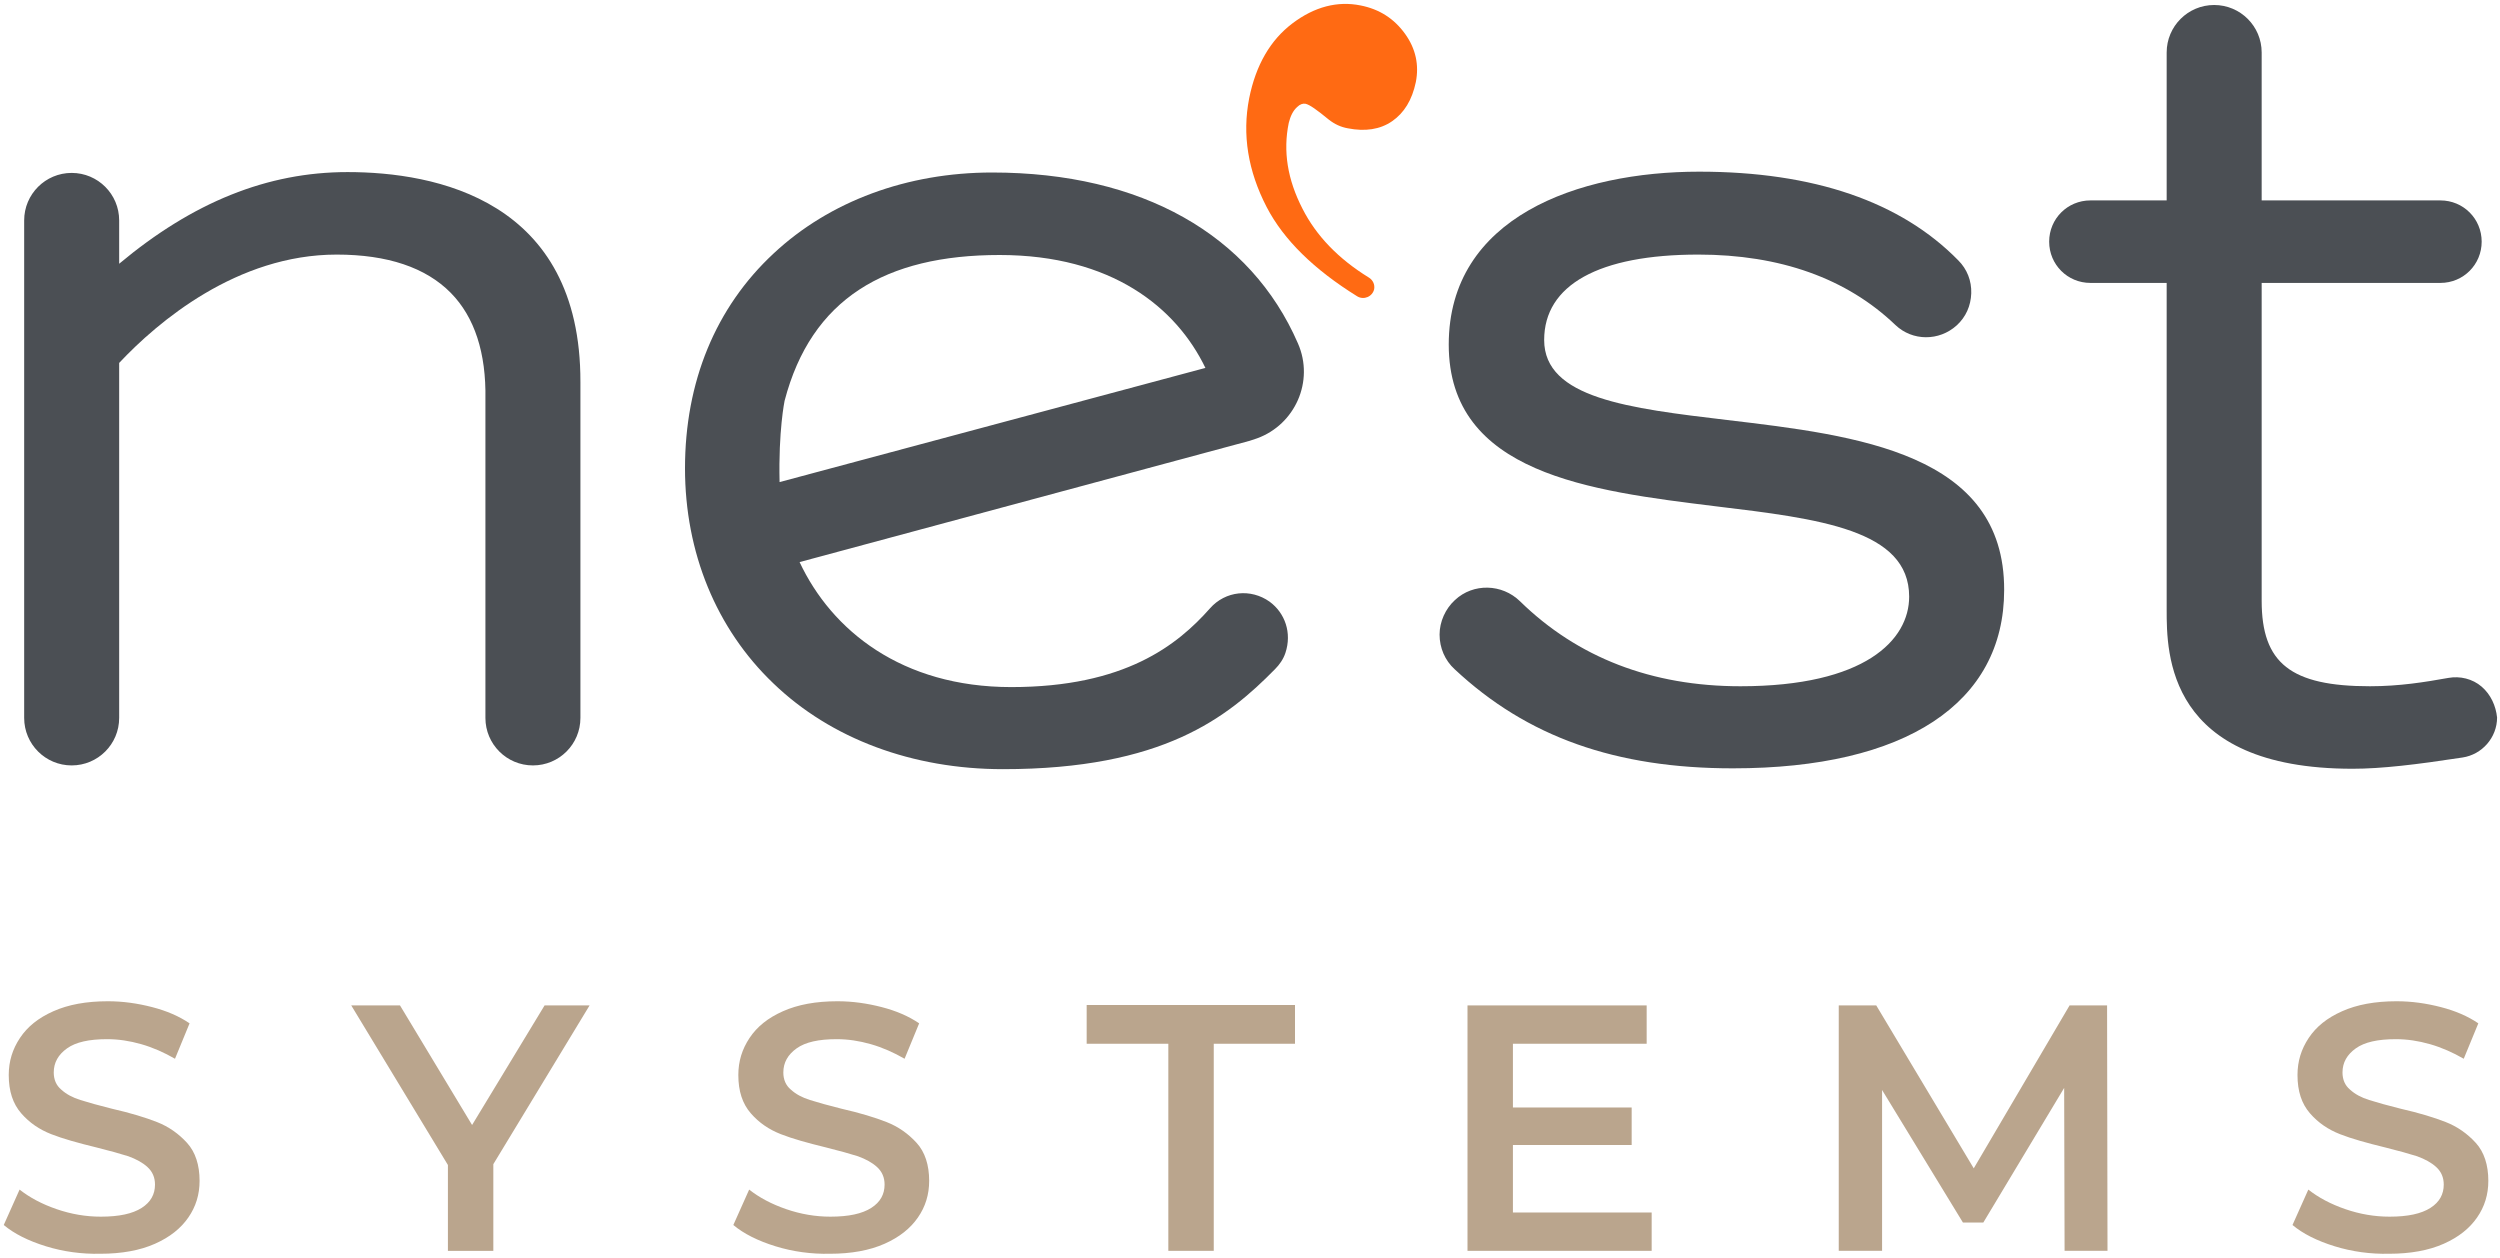
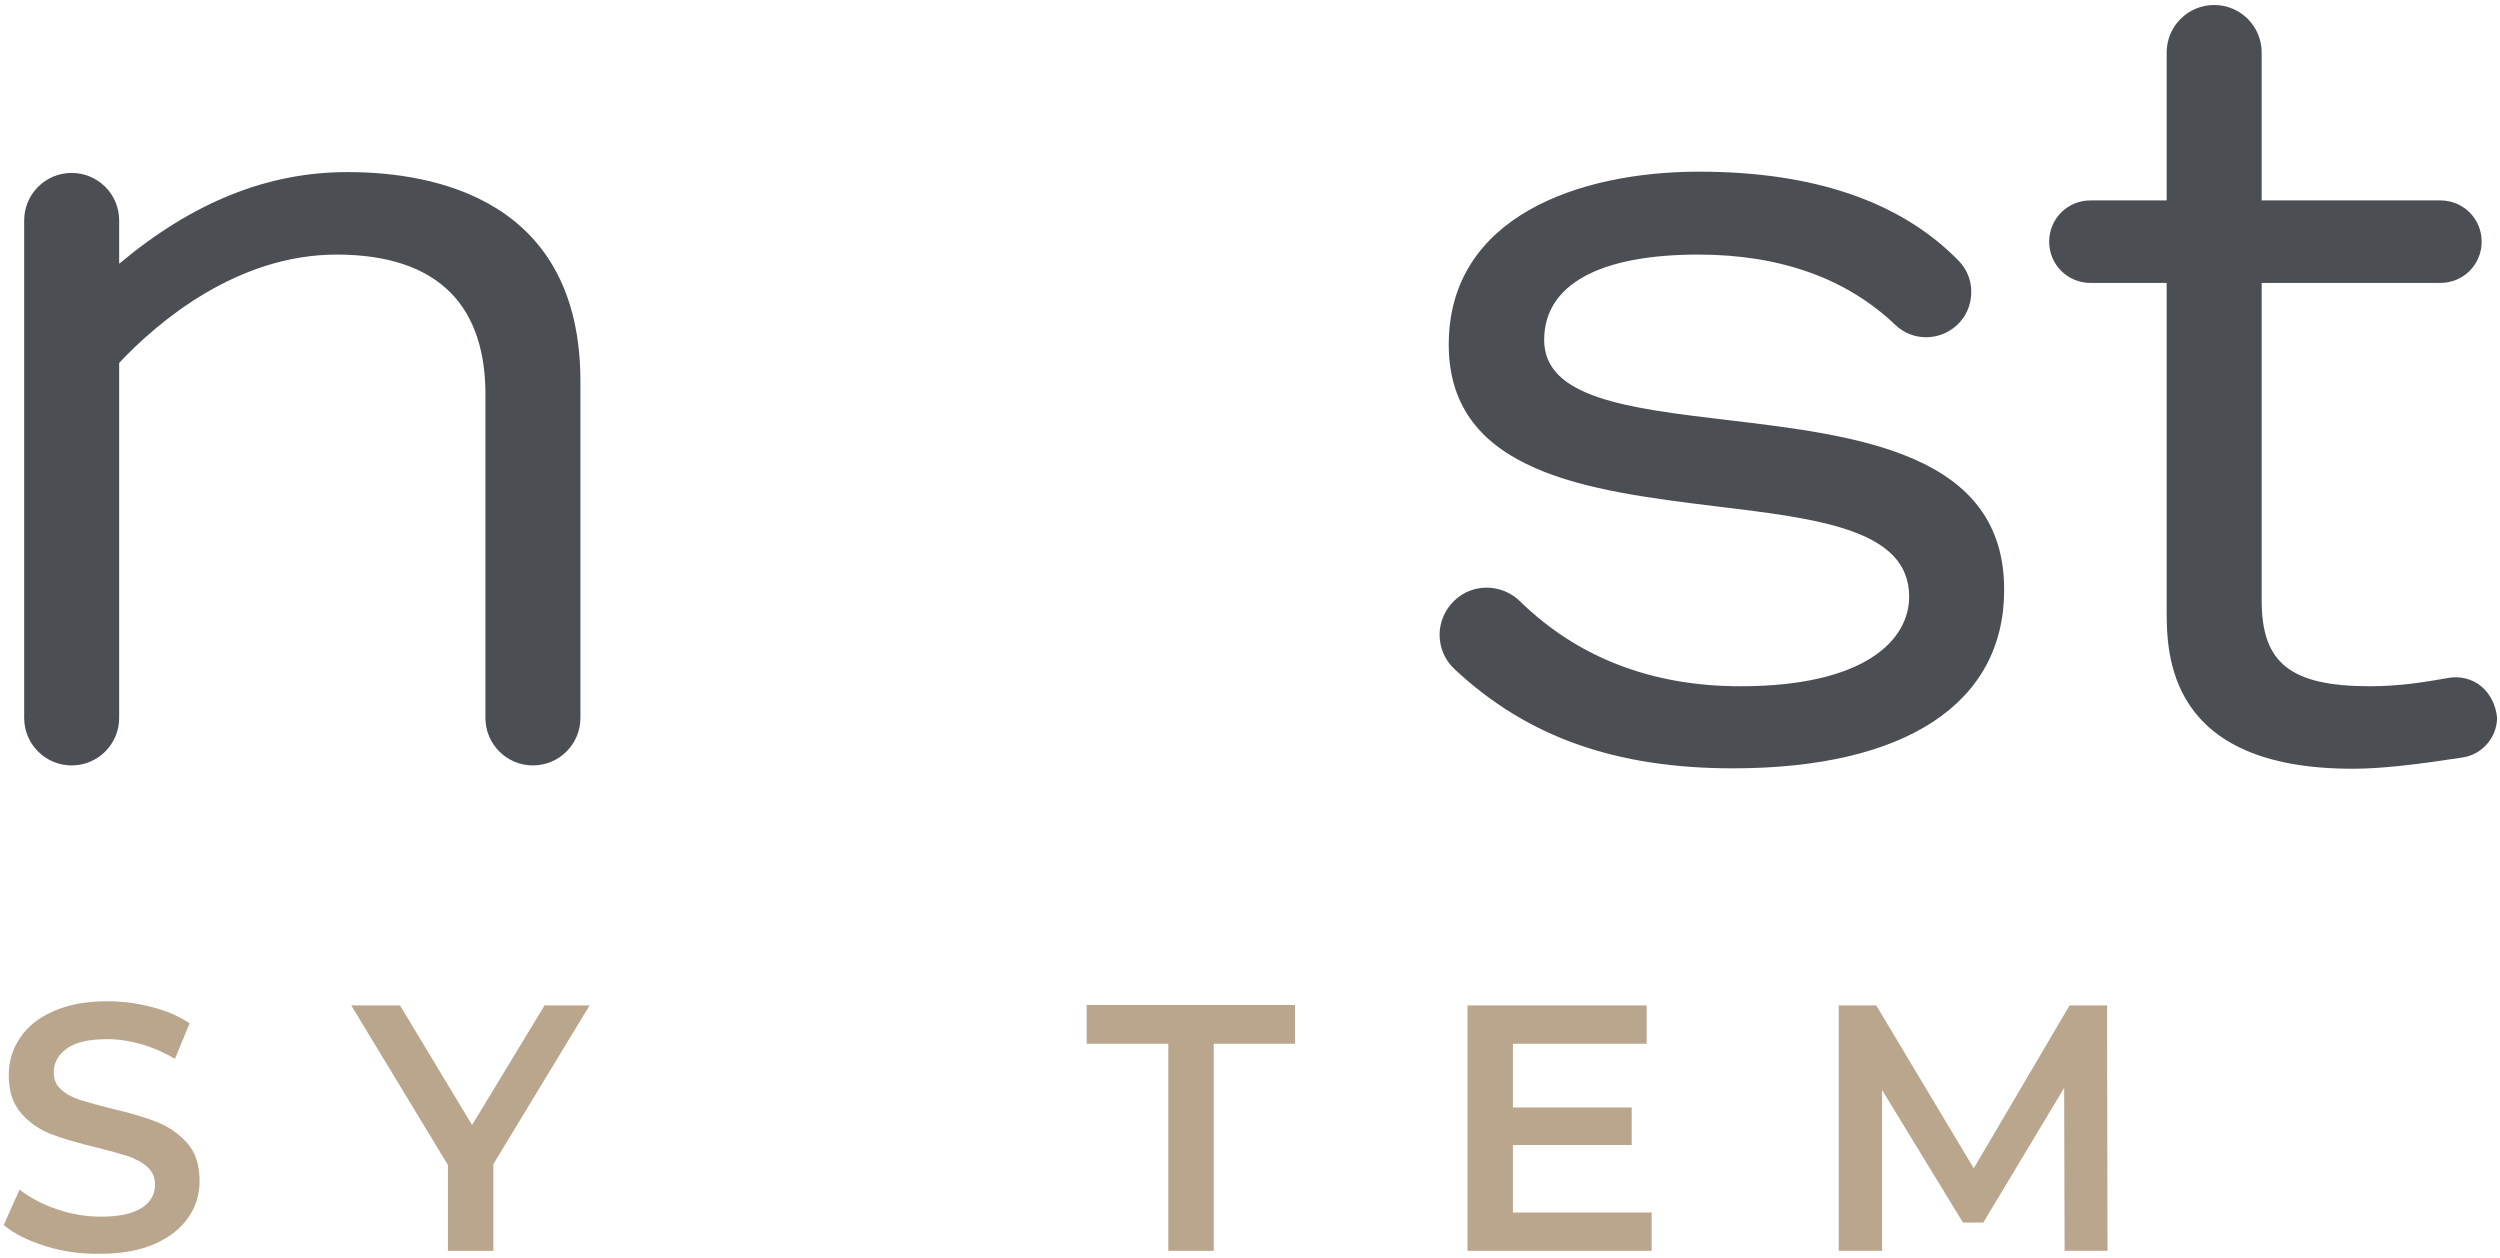
<svg xmlns="http://www.w3.org/2000/svg" xml:space="preserve" style="enable-background:new 0 0 600 302;" viewBox="0 0 600 302" y="0px" x="0px" id="Layer_1" version="1.1">
  <style type="text/css">
	.st0{fill:#4B4F54;}
	.st1{fill:#FF6A13;}
	.st2{fill:#BAA58D;}
</style>
  <g>
    <g>
      <path d="M83.4,41.3c-19.2,0-37.1,7.2-54.8,22V52.9c0-6.3-5.1-11.4-11.4-11.4c-6.3,0-11.4,5.1-11.4,11.4v119.4    c0,6.3,5.1,11.4,11.4,11.4c6.3,0,11.4-5.1,11.4-11.4V87.1c9.3-9.9,28.3-26,52.2-26c12.2,0,21.4,3.1,27.4,9.2    c5.7,5.8,8.5,14.4,8.3,25.5v76.5c0,6.3,5.1,11.4,11.4,11.4c6.3,0,11.4-5.1,11.4-11.4V91.7C139.4,47.9,104.4,41.3,83.4,41.3z" class="st0" />
      <path d="M414.5,100.8c-23.5-2.8-43.9-5.2-43.9-19.2c0-13.2,13.1-20.5,37-20.5c19.6,0,35.6,5.7,47.3,16.9    c4.1,3.9,10.5,3.9,14.7,0.1c2.2-2,3.4-4.7,3.5-7.7c0.1-3-1-5.8-3.1-7.9c-13.8-14.1-34.7-21.3-62.2-21.3c-29,0-60.1,10.9-60.1,41.5    c0,31,34,35.1,64,38.8c24.9,3,46.5,5.6,46.5,21.7c0,10.4-10.6,21.5-40.5,21.5c-21.3,0-39.1-6.9-52.9-20.4    c-4.3-4.2-11.2-4.4-15.6-0.3c-2.3,2.1-3.7,5.2-3.7,8.3c0,3.2,1.3,6.2,3.6,8.3c17.4,16.3,38.7,23.8,66.8,23.8    c41.4,0,65.1-15.6,65.1-42.8C481.1,108.7,445.7,104.5,414.5,100.8z" class="st0" />
      <path d="M595.6,164.8c-2.2-1.9-5.2-2.6-8-2.1c-5.6,1-11.7,2-18.8,2c-19,0-26-5.5-26-20.5V67.9h42.9    c5.5,0,9.9-4.4,9.9-9.9c0-5.5-4.4-9.9-9.9-9.9h-42.9V12.6c0-6.3-5.1-11.4-11.4-11.4c-6.3,0-11.4,5.1-11.4,11.4v35.5h-18.3    c-5.5,0-9.9,4.4-9.9,9.9c0,5.5,4.4,9.9,9.9,9.9h18.3v78.4c0,10.5,0,38.2,44.6,38.2c7,0,15.3-1,26.4-2.7c4.7-0.7,8.3-4.8,8.3-9.6    C599,169.4,597.8,166.7,595.6,164.8z" class="st0" />
-       <path d="M304,49.7c-4.5-8.7-5.9-17.4-4.2-26.1    c1.6-8,5.1-14,10.4-18c5.3-4,10.8-5.4,16.3-4.3c4.6,0.9,8.1,3.2,10.7,6.8c2.6,3.6,3.4,7.5,2.6,11.6c-0.9,4.3-2.8,7.4-5.7,9.4    c-2.9,2-6.5,2.5-10.6,1.7c-1.7-0.3-3.2-1-4.6-2.1c-2.8-2.3-4.6-3.6-5.6-3.8c-0.6-0.1-1.3,0.1-2,0.8c-1,0.9-1.6,2.2-2,3.8    c-1.4,6.8-0.3,13.6,3.3,20.6c3.3,6.5,8.6,12,15.9,16.5c1,0.6,1.5,1.7,1.3,2.8h0c-0.4,1.8-2.5,2.7-4.1,1.7    C315.4,64.7,308.1,57.6,304,49.7z" class="st1" id="XMLID_00000034782345212459234160000000459992945250691482_" />
-       <path d="M304.7,144.4c-4.5-3.2-10.6-2.6-14.3,1.6c-7.8,8.8-20.4,18.9-47.7,18.9c-26.3,0-43.1-13.6-50.8-30l108-29.1    l1.8-0.6l0,0c9.1-3.3,13.8-13.7,9.8-22.8c-11.3-26-37.4-41-73.4-41c-20.4,0-39,6.9-52.4,19.4c-14,13-21.3,30.9-21.3,51.6    c0,20.2,7.5,38.5,21.2,51.6c13.8,13.3,33.4,20.6,55.1,20.6c38.4,0,53.9-12.4,65.3-24c1.1-1.1,2-2.4,2.5-3.9    C310.1,151.9,308.4,147.1,304.7,144.4z M188.3,96.2c6.4-24.5,24.2-35,51.6-35c26.9,0,42.4,12.6,49.4,27.1l-102.2,27.4    C186.8,103.4,188.3,96.2,188.3,96.2z" class="st0" />
    </g>
    <g>
      <g>
        <path d="M11,299.1c-4.2-1.3-7.6-3-10.1-5.1l3.8-8.5c2.4,1.9,5.4,3.5,8.9,4.7c3.5,1.2,7,1.8,10.6,1.8     c4.4,0,7.6-0.7,9.8-2.1c2.2-1.4,3.2-3.3,3.2-5.6c0-1.7-0.6-3.1-1.8-4.2c-1.2-1.1-2.7-1.9-4.6-2.6c-1.9-0.6-4.4-1.3-7.6-2.1     c-4.5-1.1-8.1-2.1-10.9-3.2c-2.8-1.1-5.2-2.7-7.2-5c-2-2.3-3-5.3-3-9.2c0-3.3,0.9-6.2,2.7-8.9c1.8-2.7,4.4-4.8,8-6.4     c3.6-1.6,7.9-2.4,13.1-2.4c3.6,0,7.1,0.5,10.6,1.4c3.5,0.9,6.5,2.2,9,3.9l-3.5,8.5c-2.6-1.5-5.3-2.7-8.1-3.5     c-2.8-0.8-5.5-1.2-8.2-1.2c-4.3,0-7.5,0.7-9.6,2.2c-2.1,1.5-3.2,3.4-3.2,5.8c0,1.7,0.6,3.1,1.8,4.1c1.2,1.1,2.7,1.9,4.6,2.5     c1.9,0.6,4.4,1.3,7.6,2.1c4.4,1,8,2.1,10.8,3.2c2.8,1.1,5.2,2.8,7.2,5c2,2.2,3,5.3,3,9.1c0,3.3-0.9,6.2-2.7,8.8     c-1.8,2.6-4.4,4.7-8,6.3c-3.6,1.6-8,2.4-13.1,2.4C19.6,301,15.2,300.4,11,299.1z" class="st2" />
        <path d="M118.4,279.4v20.8h-10.9v-20.6l-23.2-38.3H96l17.3,28.7l17.4-28.7h10.8L118.4,279.4z" class="st2" />
-         <path d="M186.1,299.1c-4.2-1.3-7.6-3-10.1-5.1l3.8-8.5c2.4,1.9,5.4,3.5,8.9,4.7c3.5,1.2,7,1.8,10.6,1.8     c4.4,0,7.6-0.7,9.8-2.1c2.2-1.4,3.2-3.3,3.2-5.6c0-1.7-0.6-3.1-1.8-4.2c-1.2-1.1-2.7-1.9-4.6-2.6c-1.9-0.6-4.4-1.3-7.6-2.1     c-4.5-1.1-8.1-2.1-10.9-3.2c-2.8-1.1-5.2-2.7-7.2-5c-2-2.3-3-5.3-3-9.2c0-3.3,0.9-6.2,2.7-8.9c1.8-2.7,4.4-4.8,8-6.4     c3.6-1.6,7.9-2.4,13.1-2.4c3.6,0,7.1,0.5,10.6,1.4c3.5,0.9,6.5,2.2,9,3.9l-3.5,8.5c-2.6-1.5-5.3-2.7-8.1-3.5     c-2.8-0.8-5.5-1.2-8.2-1.2c-4.3,0-7.5,0.7-9.6,2.2c-2.1,1.5-3.2,3.4-3.2,5.8c0,1.7,0.6,3.1,1.8,4.1c1.2,1.1,2.7,1.9,4.6,2.5     c1.9,0.6,4.4,1.3,7.6,2.1c4.4,1,8,2.1,10.8,3.2c2.8,1.1,5.2,2.8,7.2,5c2,2.2,3,5.3,3,9.1c0,3.3-0.9,6.2-2.7,8.8     c-1.8,2.6-4.4,4.7-8,6.3c-3.6,1.6-8,2.4-13.1,2.4C194.7,301,190.3,300.4,186.1,299.1z" class="st2" />
        <path d="M280.3,250.5h-19.5v-9.3h50v9.3h-19.5v49.7h-10.9V250.5z" class="st2" />
        <path d="M396.4,291v9.2h-44.2v-58.9h43v9.2h-32.1v15.3h28.5v9h-28.5V291H396.4z" class="st2" />
        <path d="M495.5,300.2l-0.1-39.1L476,293.4h-4.9l-19.4-31.8v38.6h-10.4v-58.9h9l23.4,39.1l23-39.1h9l0.1,58.9H495.5z" class="st2" />
-         <path d="M560.3,299.1c-4.2-1.3-7.6-3-10.1-5.1l3.8-8.5c2.4,1.9,5.4,3.5,8.9,4.7c3.5,1.2,7,1.8,10.6,1.8     c4.4,0,7.6-0.7,9.8-2.1c2.2-1.4,3.2-3.3,3.2-5.6c0-1.7-0.6-3.1-1.8-4.2c-1.2-1.1-2.7-1.9-4.6-2.6c-1.9-0.6-4.4-1.3-7.6-2.1     c-4.5-1.1-8.1-2.1-10.9-3.2c-2.8-1.1-5.2-2.7-7.2-5c-2-2.3-3-5.3-3-9.2c0-3.3,0.9-6.2,2.7-8.9c1.8-2.7,4.4-4.8,8-6.4     c3.6-1.6,7.9-2.4,13.1-2.4c3.6,0,7.1,0.5,10.6,1.4c3.5,0.9,6.5,2.2,9,3.9l-3.5,8.5c-2.6-1.5-5.3-2.7-8.1-3.5     c-2.8-0.8-5.5-1.2-8.2-1.2c-4.3,0-7.5,0.7-9.6,2.2c-2.1,1.5-3.2,3.4-3.2,5.8c0,1.7,0.6,3.1,1.8,4.1c1.2,1.1,2.7,1.9,4.6,2.5     c1.9,0.6,4.4,1.3,7.6,2.1c4.4,1,8,2.1,10.8,3.2c2.8,1.1,5.2,2.8,7.2,5c2,2.2,3,5.3,3,9.1c0,3.3-0.9,6.2-2.7,8.8     c-1.8,2.6-4.4,4.7-8,6.3c-3.6,1.6-8,2.4-13.1,2.4C568.9,301,564.5,300.4,560.3,299.1z" class="st2" />
      </g>
    </g>
  </g>
</svg>